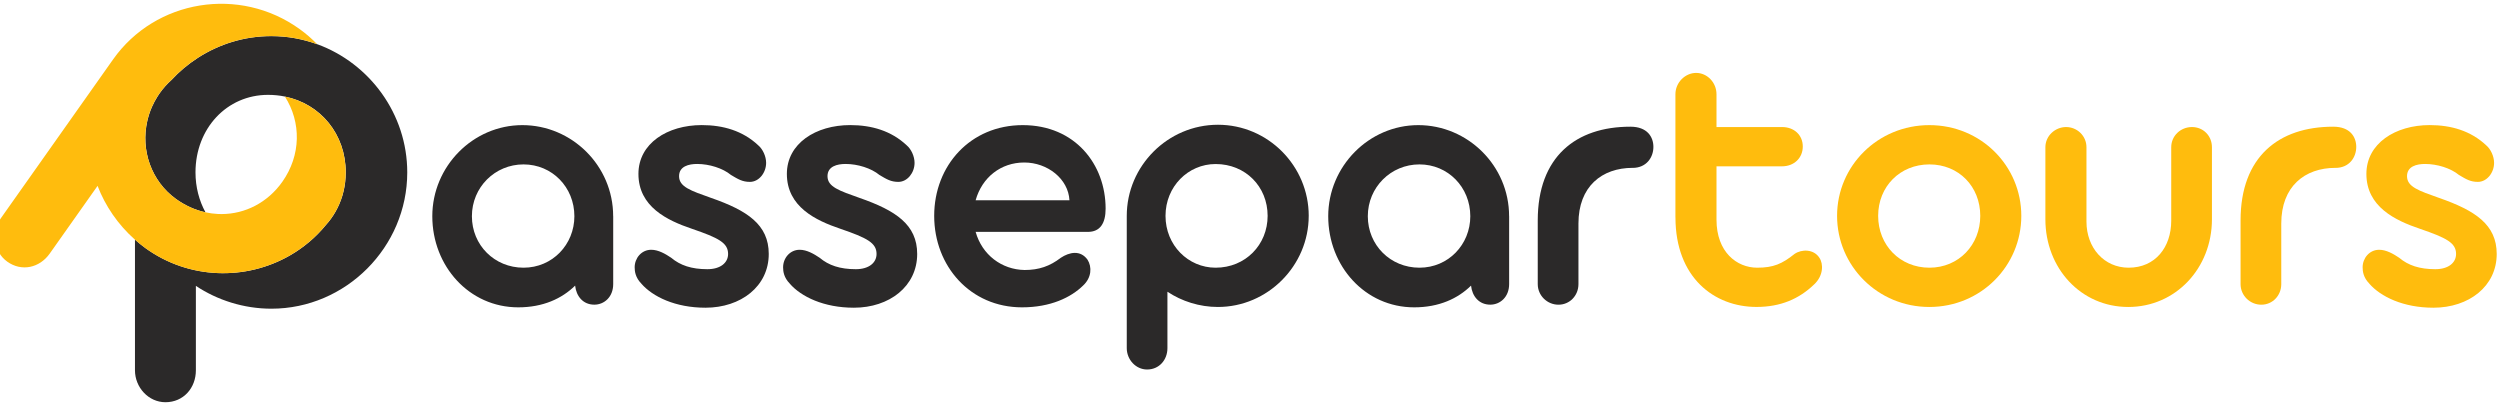
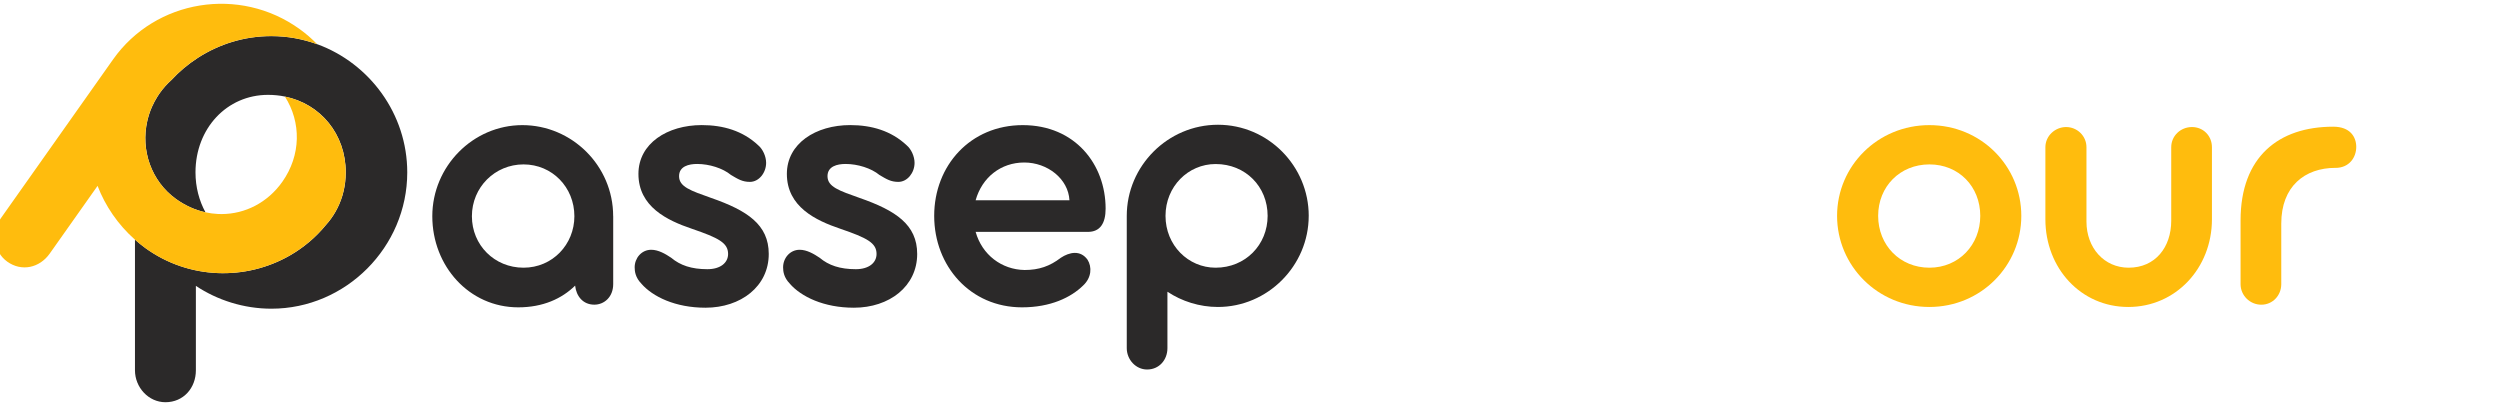
<svg xmlns="http://www.w3.org/2000/svg" width="142" height="23" viewBox="0 0 142 23" fill="none">
  <g clipPath="url(#clip0_86_2775)">
    <path d="M18.02 2.514C17.202 2.215 16.326 2.052 15.414 2.052C13.88 2.052 12.447 2.506 11.24 3.285C10.686 3.642 10.18 4.067 9.736 4.548C9.69 4.589 9.646 4.633 9.602 4.675C9.587 4.689 9.573 4.702 9.558 4.716C9.501 4.774 9.443 4.834 9.388 4.896C9.333 4.957 9.279 5.021 9.226 5.087C9.172 5.153 9.123 5.22 9.073 5.292C9.029 5.353 8.987 5.417 8.947 5.481C8.827 5.672 8.722 5.869 8.632 6.07C8.516 6.333 8.43 6.603 8.367 6.876C7.991 8.525 8.586 10.281 9.993 11.299C10.524 11.681 11.093 11.933 11.671 12.06C11.311 11.399 11.104 10.625 11.104 9.79C11.104 7.297 12.884 5.388 15.223 5.388C15.307 5.388 15.389 5.39 15.471 5.394C15.635 5.402 15.795 5.419 15.954 5.442C16.032 5.454 16.11 5.469 16.187 5.485C18.218 5.902 19.64 7.627 19.64 9.792C19.64 9.887 19.637 9.982 19.631 10.074C19.589 10.791 19.385 11.456 19.052 12.035C18.9 12.3 18.722 12.547 18.518 12.773C17.932 13.492 17.231 14.071 16.462 14.513C13.966 15.945 10.738 15.885 8.256 14.088C8.05 13.94 7.855 13.777 7.666 13.609V21.033C7.666 22.004 8.435 22.846 9.396 22.846C10.421 22.846 11.126 22.037 11.126 21.033V16.238C12.342 17.048 13.846 17.534 15.415 17.534C19.642 17.534 23.132 14.036 23.132 9.792C23.132 6.464 20.986 3.596 18.023 2.512L18.02 2.514Z" fill="#2B2929" />
    <path d="M16.182 5.485C17.115 6.943 17.104 8.815 16.035 10.328C15.197 11.514 13.917 12.155 12.591 12.159C12.514 12.159 12.438 12.159 12.36 12.153C12.129 12.141 11.898 12.11 11.668 12.058C11.09 11.931 10.521 11.68 9.99 11.297C8.585 10.279 7.987 8.523 8.364 6.874C8.427 6.601 8.512 6.331 8.629 6.068C8.719 5.867 8.822 5.67 8.944 5.479C8.984 5.415 9.026 5.352 9.07 5.29C9.12 5.22 9.171 5.153 9.223 5.085C9.276 5.019 9.33 4.956 9.385 4.894C9.44 4.832 9.498 4.772 9.555 4.714C9.612 4.656 9.671 4.6 9.732 4.546C10.177 4.065 10.683 3.64 11.237 3.283C12.444 2.504 13.877 2.05 15.41 2.05C16.323 2.05 17.201 2.215 18.017 2.512C17.717 2.205 17.39 1.919 17.031 1.66C13.614 -0.812 8.828 -0.03 6.422 3.376L0.047 12.398C-0.505 13.179 -0.365 14.301 0.406 14.857C1.229 15.452 2.252 15.211 2.823 14.405L5.542 10.557C5.975 11.691 6.701 12.758 7.661 13.609C7.85 13.777 8.045 13.938 8.251 14.088C10.733 15.885 13.961 15.943 16.457 14.513C17.226 14.073 17.927 13.492 18.513 12.773C18.715 12.549 18.895 12.302 19.047 12.037C19.013 12.091 18.977 12.143 18.941 12.195C18.977 12.143 19.013 12.089 19.047 12.037C19.38 11.457 19.584 10.793 19.626 10.076C19.632 9.984 19.636 9.889 19.636 9.794C19.636 7.629 18.211 5.904 16.182 5.487V5.485Z" fill="#FFBC0D" />
    <path d="M34.83 12.282V16.136C34.83 16.872 34.316 17.305 33.759 17.305C33.117 17.305 32.732 16.828 32.667 16.223C31.918 16.959 30.847 17.457 29.435 17.457C26.653 17.457 24.555 15.118 24.555 12.282C24.555 9.447 26.867 7.107 29.669 7.107C32.472 7.107 34.828 9.402 34.828 12.282H34.83ZM32.625 12.282C32.625 10.636 31.363 9.338 29.736 9.338C28.11 9.338 26.804 10.639 26.804 12.282C26.804 13.926 28.089 15.205 29.736 15.205C31.384 15.205 32.625 13.884 32.625 12.282Z" fill="#2B2929" />
    <path d="M36.434 16.115C36.093 15.769 36.049 15.421 36.049 15.184C36.049 14.664 36.434 14.187 36.99 14.187C37.397 14.187 37.803 14.425 38.124 14.641C38.638 15.073 39.279 15.29 40.178 15.29C40.927 15.29 41.356 14.921 41.356 14.425C41.356 13.797 40.822 13.515 39.302 12.995C37.889 12.518 36.263 11.739 36.263 9.877C36.263 8.145 37.91 7.105 39.858 7.105C41.078 7.105 42.191 7.43 43.067 8.253C43.325 8.469 43.516 8.881 43.516 9.25C43.516 9.812 43.109 10.331 42.596 10.331C42.168 10.331 41.931 10.181 41.524 9.941C41.053 9.551 40.283 9.313 39.598 9.313C39.126 9.313 38.571 9.443 38.571 10.007C38.571 10.613 39.233 10.83 40.39 11.241C42.445 11.956 43.665 12.758 43.665 14.425C43.665 16.265 42.082 17.478 40.07 17.478C38.357 17.478 37.074 16.851 36.431 16.115H36.434Z" fill="#2B2929" />
    <path d="M44.866 16.115C44.524 15.769 44.48 15.421 44.48 15.184C44.48 14.664 44.866 14.187 45.422 14.187C45.828 14.187 46.235 14.425 46.556 14.641C47.069 15.073 47.711 15.29 48.61 15.29C49.358 15.29 49.788 14.921 49.788 14.425C49.788 13.797 49.253 13.515 47.734 12.995C46.321 12.518 44.694 11.739 44.694 9.877C44.694 8.145 46.342 7.105 48.289 7.105C49.509 7.105 50.622 7.43 51.499 8.253C51.756 8.469 51.947 8.881 51.947 9.25C51.947 9.812 51.541 10.331 51.027 10.331C50.599 10.331 50.363 10.181 49.956 9.941C49.484 9.551 48.715 9.313 48.03 9.313C47.558 9.313 47.002 9.443 47.002 10.007C47.002 10.613 47.665 10.83 48.822 11.241C50.876 11.956 52.096 12.758 52.096 14.425C52.096 16.265 50.514 17.478 48.501 17.478C46.789 17.478 45.506 16.851 44.862 16.115H44.866Z" fill="#2B2929" />
    <path d="M61.793 13.171H55.416C55.781 14.471 56.892 15.315 58.198 15.336C59.012 15.336 59.632 15.12 60.252 14.643C60.745 14.318 61.366 14.189 61.772 14.751C62.03 15.162 62.007 15.769 61.516 16.223C60.831 16.893 59.676 17.457 58.049 17.457C55.117 17.457 53.062 15.118 53.062 12.261C53.062 9.404 55.117 7.107 58.091 7.107C61.066 7.107 62.799 9.338 62.799 11.85C62.799 12.694 62.479 13.171 61.793 13.171ZM60.745 11.374C60.68 10.161 59.504 9.23 58.177 9.23C56.85 9.23 55.781 10.074 55.416 11.374H60.745Z" fill="#2B2929" />
    <path d="M74.335 12.261C74.335 15.097 72.001 17.436 69.178 17.436C68.13 17.436 67.123 17.111 66.31 16.57V19.775C66.31 20.445 65.839 20.988 65.155 20.988C64.514 20.988 64 20.426 64 19.775V12.261C64 9.425 66.333 7.086 69.18 7.086C72.026 7.086 74.336 9.425 74.336 12.261H74.335ZM72.001 12.261C72.001 10.594 70.74 9.317 69.048 9.317C67.486 9.317 66.201 10.594 66.201 12.261C66.201 13.928 67.486 15.205 69.048 15.205C70.74 15.205 72.001 13.905 72.001 12.261Z" fill="#2B2929" />
-     <path d="M85.719 12.282V16.136C85.719 16.872 85.205 17.305 84.648 17.305C84.006 17.305 83.62 16.828 83.555 16.223C82.807 16.959 81.736 17.457 80.323 17.457C77.542 17.457 75.443 15.118 75.443 12.282C75.443 9.447 77.755 7.107 80.558 7.107C83.361 7.107 85.717 9.402 85.717 12.282H85.719ZM83.513 12.282C83.513 10.636 82.251 9.338 80.625 9.338C78.998 9.338 77.692 10.639 77.692 12.282C77.692 13.926 78.977 15.205 80.625 15.205C82.272 15.205 83.513 13.884 83.513 12.282Z" fill="#2B2929" />
-     <path d="M92.737 9.534C90.983 9.534 89.656 10.594 89.656 12.696V16.138C89.656 16.787 89.163 17.307 88.522 17.307C87.88 17.307 87.344 16.787 87.344 16.138V12.522C87.344 8.906 89.505 7.196 92.607 7.196C93.57 7.196 93.913 7.782 93.913 8.344C93.913 8.95 93.507 9.536 92.735 9.536L92.737 9.534Z" fill="#2B2929" />
-     <path d="M95.164 12.348V5.354C95.164 4.683 95.72 4.141 96.342 4.141C96.964 4.141 97.497 4.681 97.497 5.354V7.216H101.22C101.905 7.216 102.398 7.67 102.398 8.321C102.398 8.972 101.905 9.447 101.22 9.447H97.497V12.478C97.497 14.319 98.652 15.205 99.809 15.205C100.729 15.205 101.222 14.989 101.928 14.425C102.335 14.143 103.02 14.143 103.341 14.641C103.576 14.987 103.576 15.659 103.041 16.157C102.186 16.98 101.136 17.434 99.767 17.434C97.371 17.434 95.166 15.767 95.166 12.346L95.164 12.348Z" fill="#FFBC0D" />
    <path d="M104.346 12.261C104.346 9.425 106.658 7.107 109.588 7.107C112.519 7.107 114.81 9.423 114.81 12.261C114.81 15.099 112.521 17.436 109.588 17.436C106.656 17.436 104.346 15.097 104.346 12.261ZM112.479 12.261C112.479 10.594 111.259 9.338 109.59 9.338C107.922 9.338 106.679 10.594 106.679 12.261C106.679 13.928 107.92 15.205 109.59 15.205C111.261 15.205 112.479 13.905 112.479 12.261Z" fill="#FFBC0D" />
    <path d="M116.178 12.456V8.363C116.178 7.714 116.733 7.216 117.356 7.216C117.978 7.216 118.511 7.714 118.511 8.363V12.586C118.511 14.081 119.517 15.205 120.907 15.205C122.427 15.205 123.326 14.037 123.326 12.541V8.363C123.326 7.714 123.86 7.216 124.504 7.216C125.147 7.216 125.638 7.714 125.638 8.363V12.456C125.638 15.228 123.584 17.436 120.886 17.436C118.188 17.436 116.178 15.228 116.178 12.456Z" fill="#FFBC0D" />
    <path d="M132.657 9.534C130.903 9.534 129.576 10.594 129.576 12.696V16.138C129.576 16.787 129.083 17.307 128.442 17.307C127.8 17.307 127.264 16.787 127.264 16.138V12.522C127.264 8.906 129.425 7.196 132.529 7.196C133.491 7.196 133.835 7.782 133.835 8.344C133.835 8.95 133.428 9.536 132.657 9.536V9.534Z" fill="#FFBC0D" />
-     <path d="M134.583 16.115C134.241 15.769 134.197 15.421 134.197 15.184C134.197 14.664 134.583 14.187 135.138 14.187C135.545 14.187 135.952 14.425 136.273 14.641C136.786 15.073 137.428 15.29 138.327 15.29C139.075 15.29 139.505 14.921 139.505 14.425C139.505 13.797 138.97 13.515 137.451 12.995C136.038 12.518 134.411 11.739 134.411 9.877C134.411 8.145 136.059 7.105 138.006 7.105C139.226 7.105 140.339 7.43 141.215 8.253C141.473 8.469 141.664 8.881 141.664 9.25C141.664 9.812 141.257 10.331 140.744 10.331C140.316 10.331 140.079 10.181 139.673 9.941C139.201 9.551 138.432 9.313 137.746 9.313C137.275 9.313 136.719 9.443 136.719 10.007C136.719 10.613 137.382 10.83 138.539 11.241C140.593 11.956 141.813 12.758 141.813 14.425C141.813 16.265 140.23 17.478 138.218 17.478C136.505 17.478 135.223 16.851 134.579 16.115H134.583Z" fill="#FFBC0D" />
  </g>
  <defs>
    <clipPath id="clip0_86_2775">
      <rect width="142" height="23" fill="white" />
    </clipPath>
  </defs>
</svg>